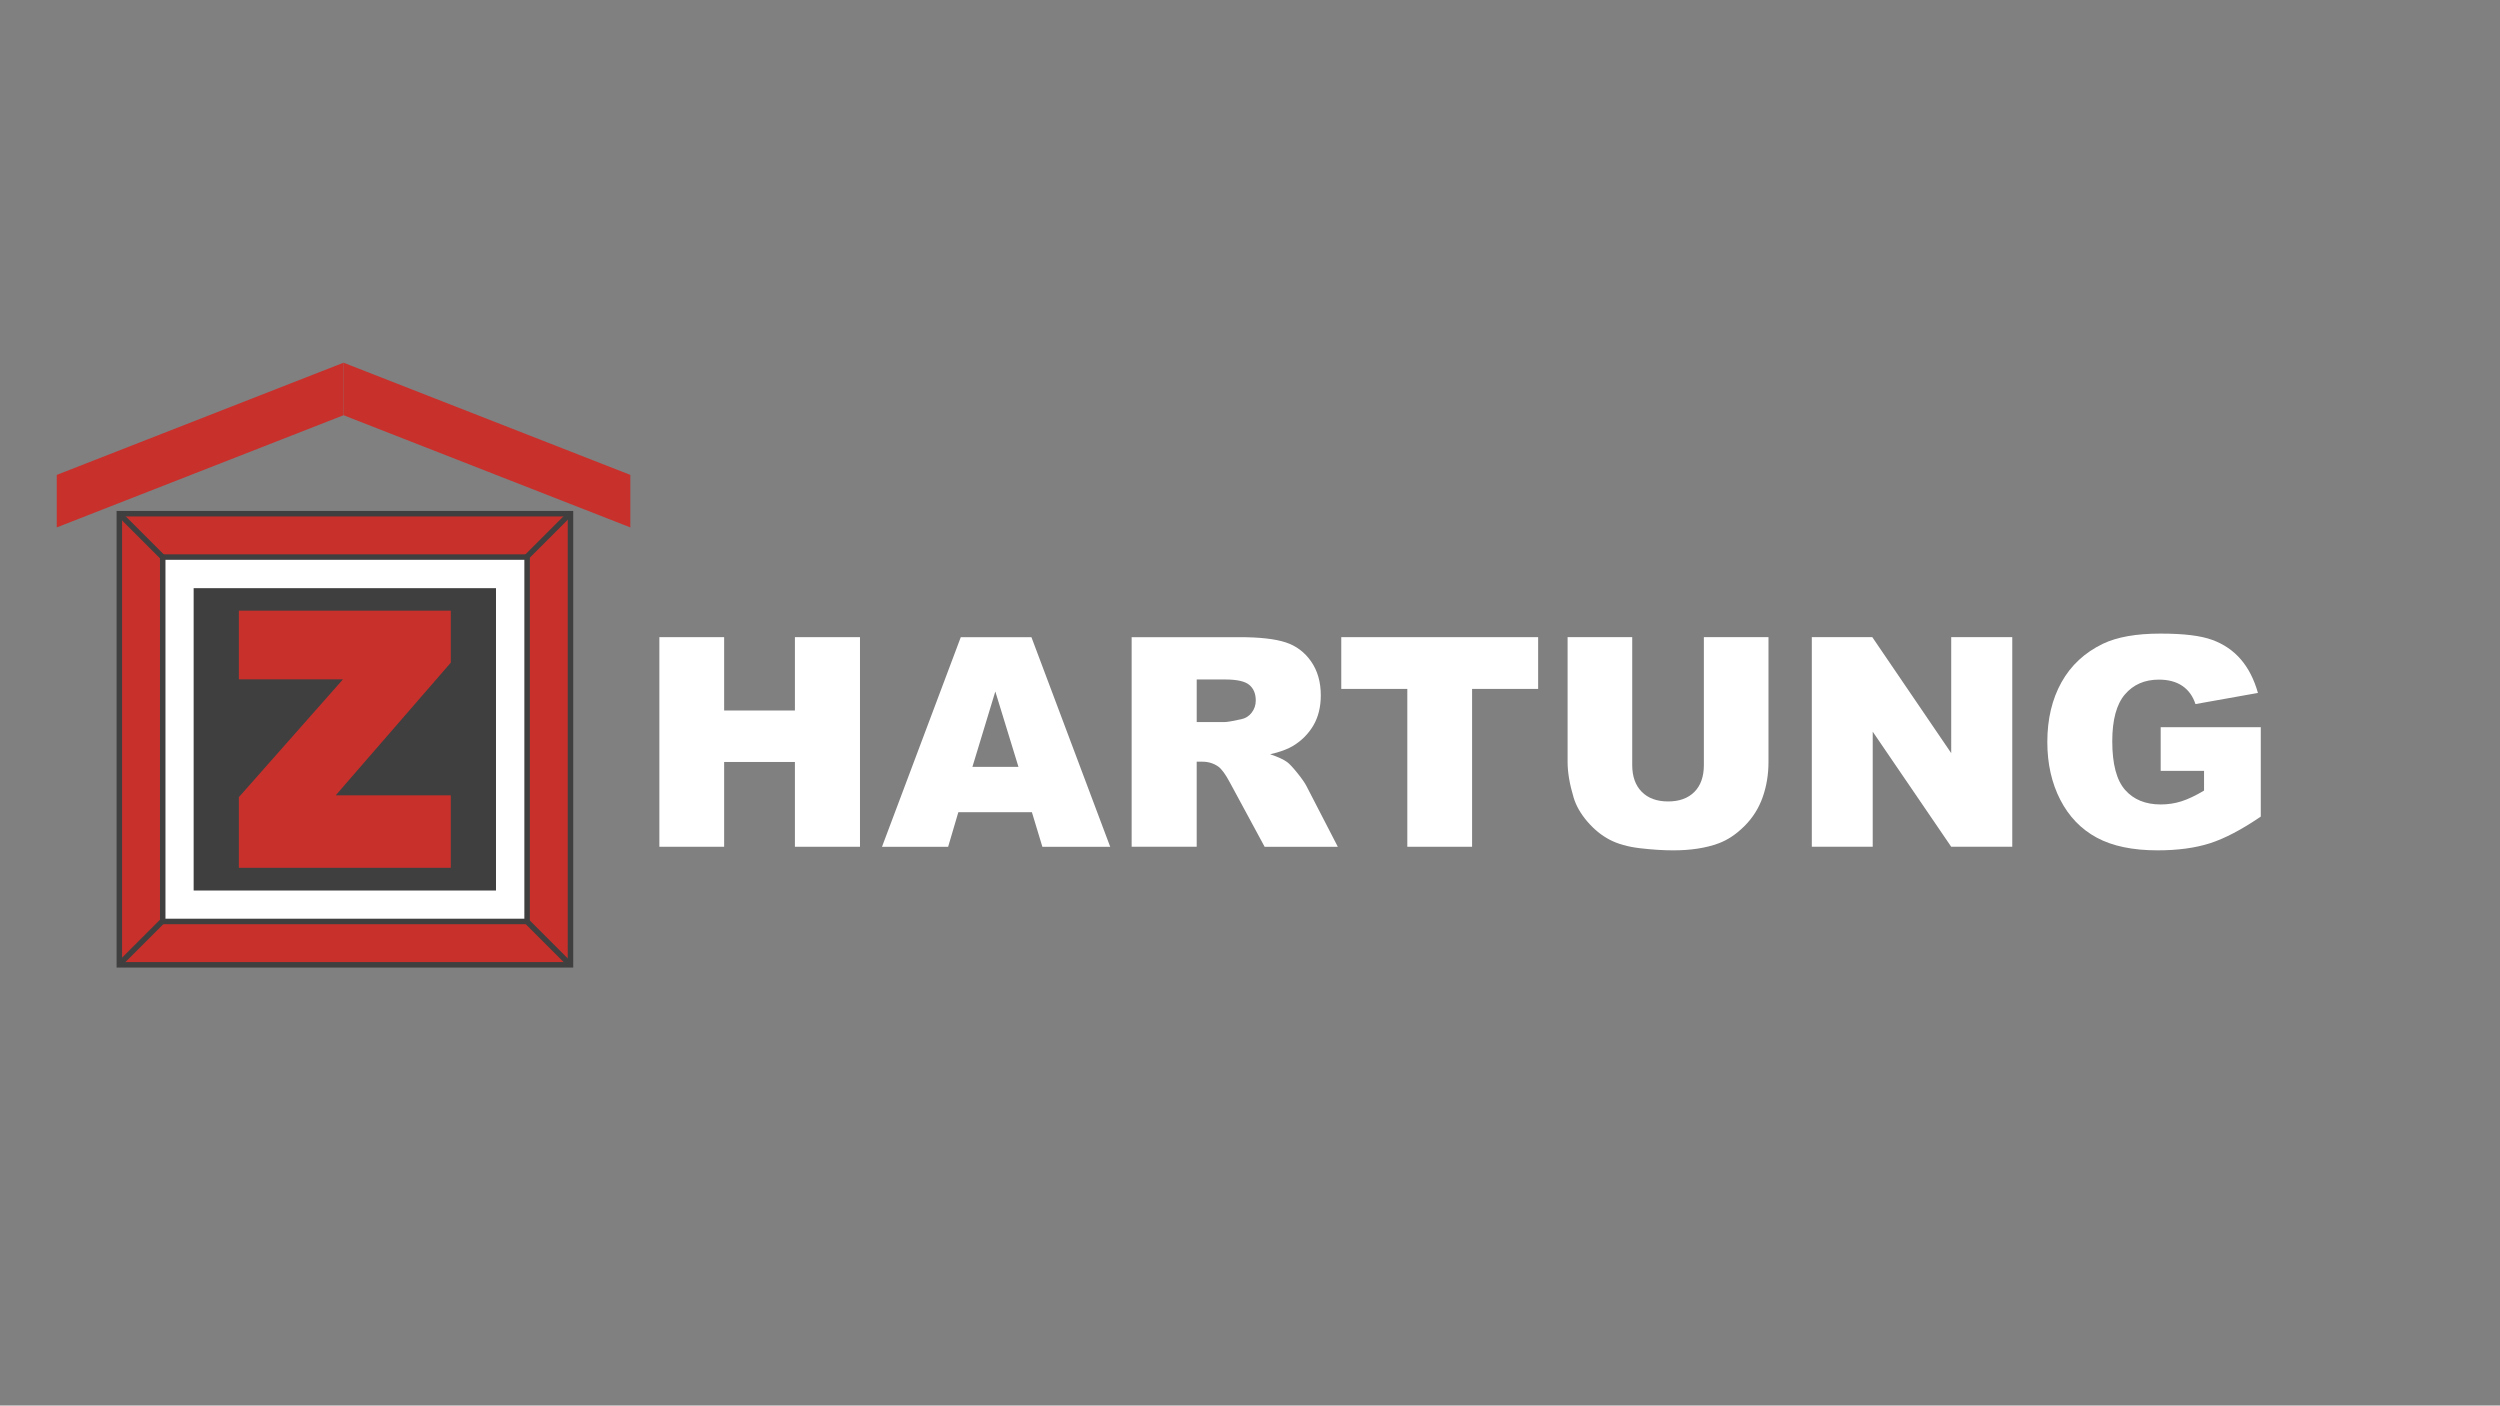
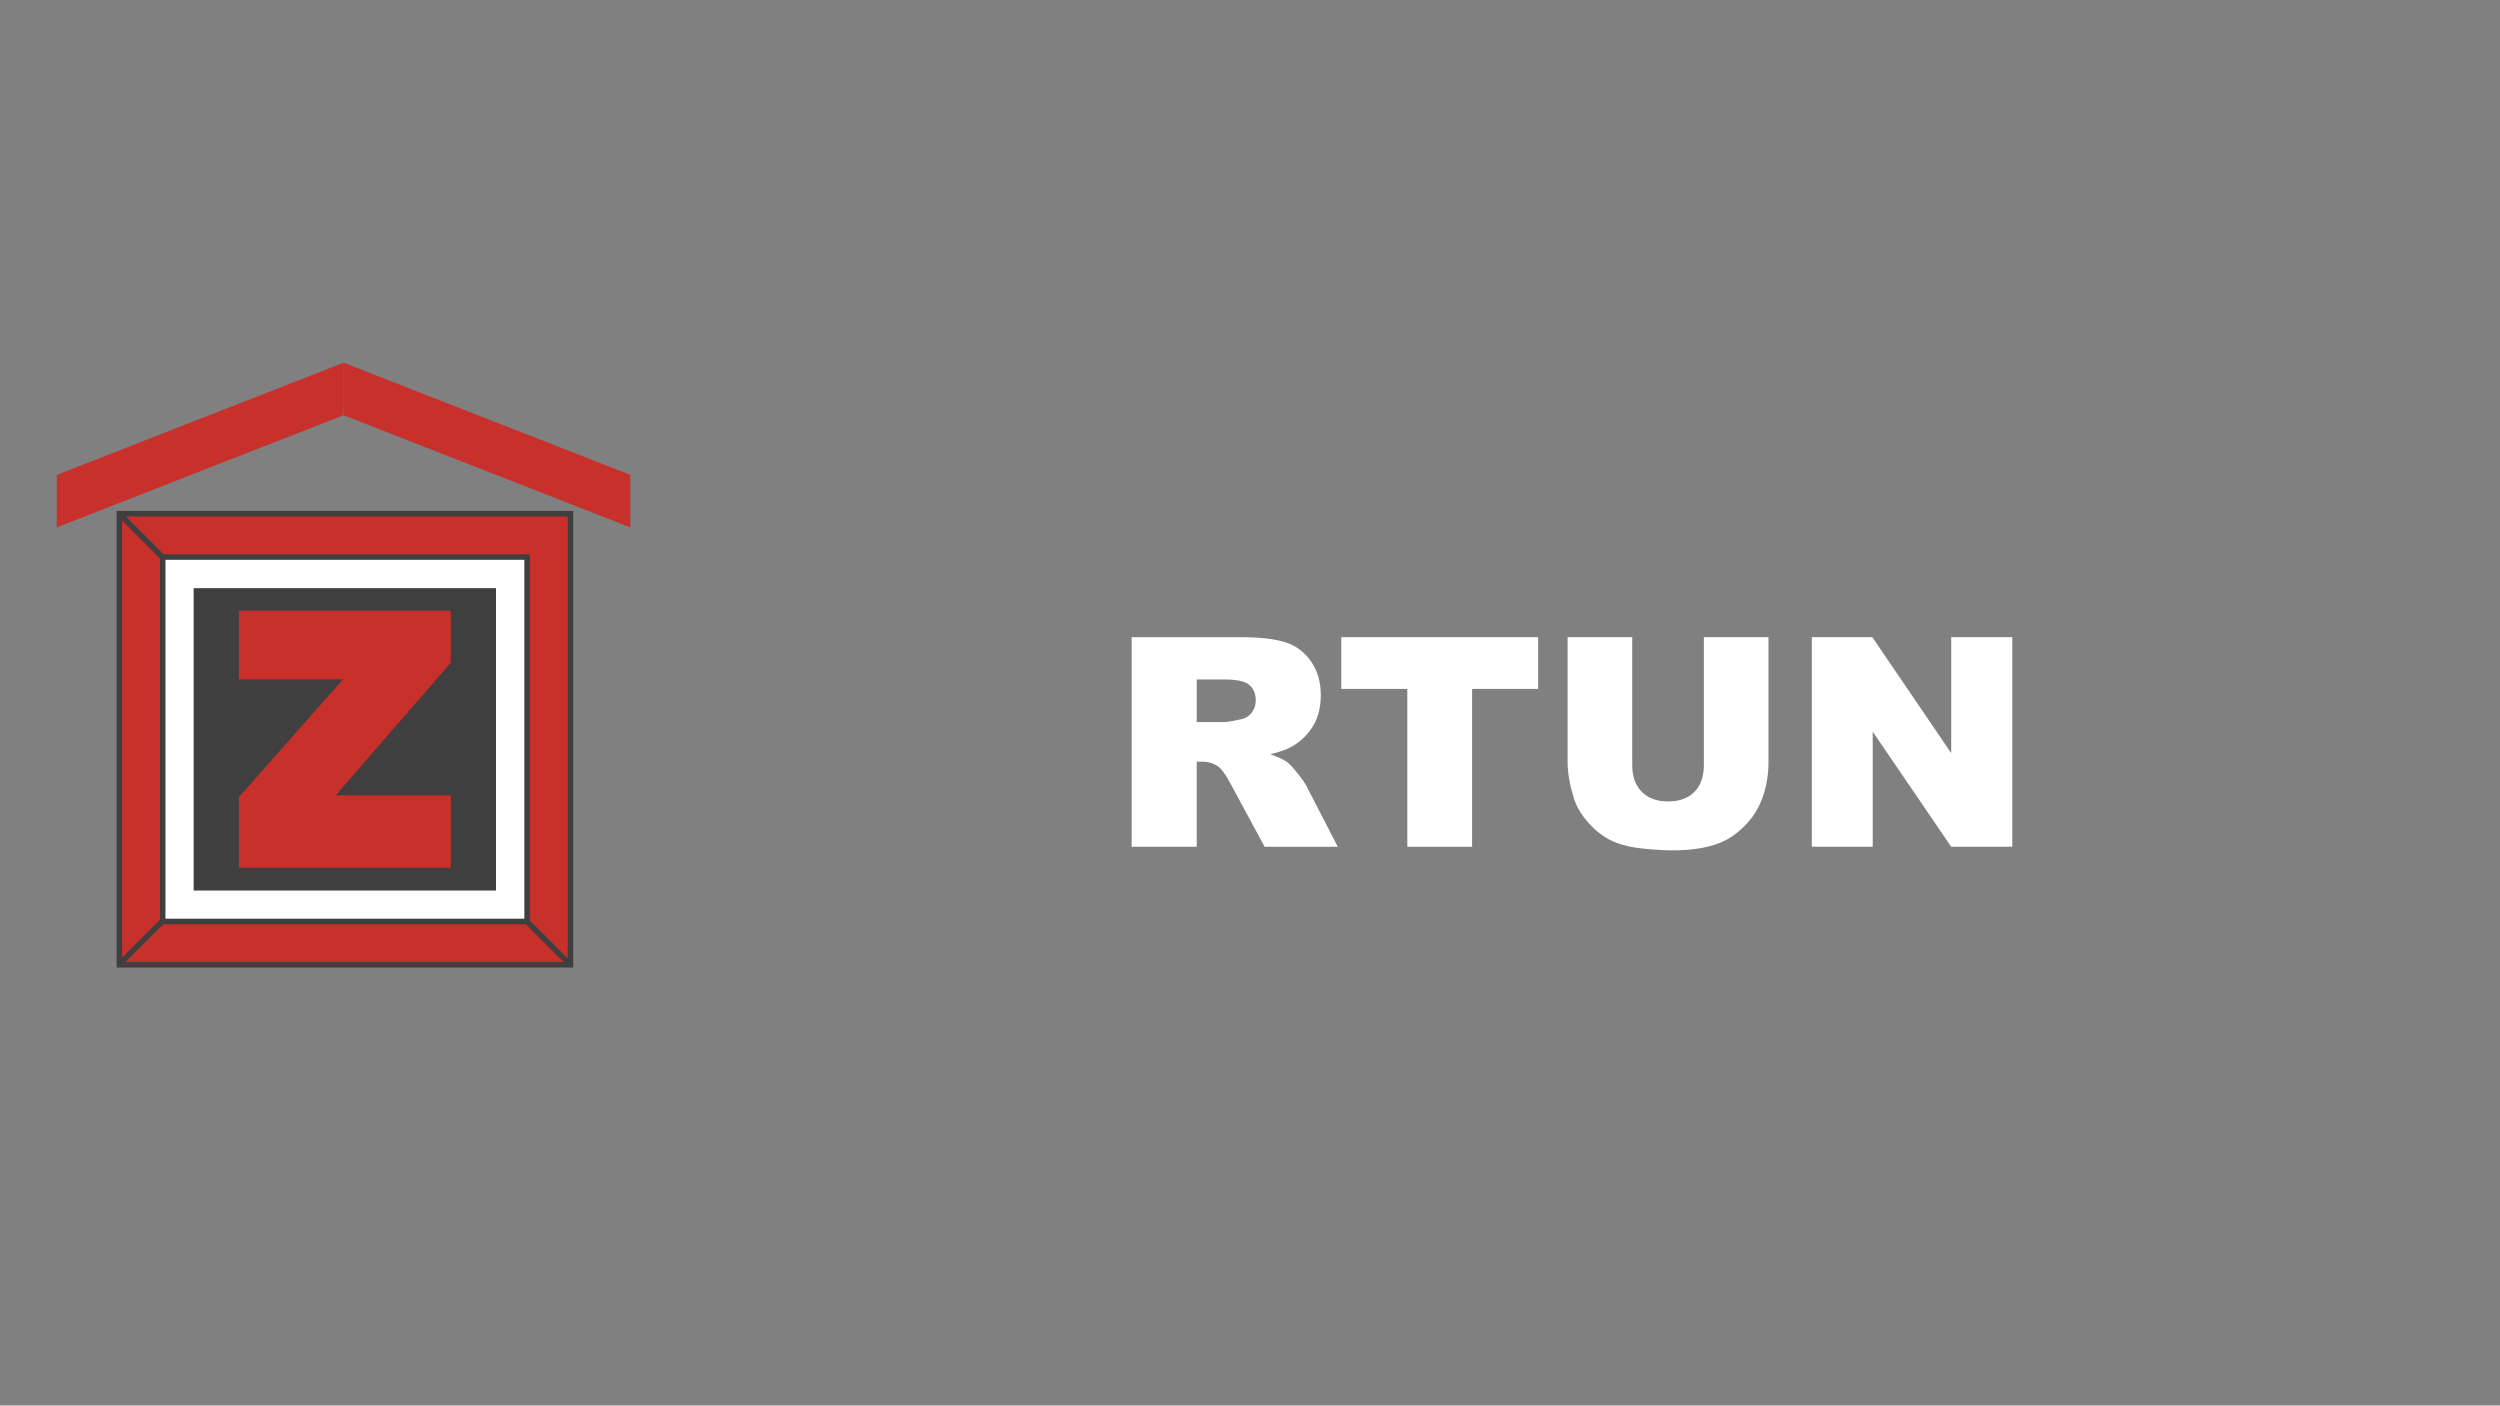
<svg xmlns="http://www.w3.org/2000/svg" id="Ebene_1" data-name="Ebene 1" viewBox="0 0 1366 768">
  <rect x="0" y="0" width="1366" height="768" fill="#808080" stroke="none" />
  <defs>
    <style>      .cls-1 {        fill: #3f3f3f;      }      .cls-2 {        fill: #fff;      }      .cls-3 {        fill: #c8302c;      }    </style>
  </defs>
  <g>
    <rect class="cls-3" x="65.21" y="280.68" width="246.5" height="246.5" />
    <path class="cls-1" d="M313.21,528.68H63.71v-249.5h249.5v249.5ZM66.71,525.68h243.5v-243.5H66.71v243.5Z" />
  </g>
  <g>
    <rect class="cls-2" x="88.91" y="304.38" width="199.1" height="199.1" />
    <path class="cls-1" d="M289.51,504.98H87.41v-202.1h202.1v202.1ZM90.41,501.98h196.1v-196.1H90.41v196.1Z" />
  </g>
  <rect class="cls-1" x="105.81" y="321.38" width="165.2" height="165.2" />
  <polygon class="cls-3" points="130.51 371.18 130.51 333.68 246.31 333.68 246.31 362.08 183.41 434.58 246.31 434.58 246.31 474.18 130.51 474.18 130.51 435.58 187.41 371.18 130.51 371.18" />
  <polygon class="cls-3" points="187.71 198.18 31.01 259.48 31.01 288.18 187.71 226.88 187.71 198.18" />
  <polygon class="cls-3" points="187.71 198.18 344.41 259.48 344.41 288.18 187.71 226.88 187.71 198.18" />
  <rect class="cls-1" x="75.41" y="275.71" width="3" height="33.5" transform="translate(-184.28 140.04) rotate(-45)" />
  <rect class="cls-1" x="298.2" y="498.51" width="3" height="33.5" transform="translate(-276.57 362.84) rotate(-45)" />
  <rect class="cls-1" x="60.2" y="513.64" width="33.5" height="3" transform="translate(-341.72 205.29) rotate(-45)" />
-   <rect class="cls-1" x="283" y="290.85" width="33.5" height="3" transform="translate(-118.93 297.59) rotate(-45)" />
  <g>
-     <path class="cls-2" d="M360.28,348.14h35.39v40.08h38.67v-40.08h35.55v114.53h-35.55v-46.33h-38.67v46.33h-35.39v-114.53Z" />
-     <path class="cls-2" d="M563.82,443.77h-40.18l-5.58,18.91h-36.14l43.05-114.53h38.6l43.04,114.53h-37.06l-5.73-18.91ZM556.48,419l-12.64-41.17-12.51,41.17h25.15Z" />
    <path class="cls-2" d="M618.33,462.68v-114.53h58.98c10.94,0,19.3.94,25.08,2.81s10.44,5.35,13.98,10.43c3.54,5.08,5.31,11.26,5.31,18.55,0,6.35-1.36,11.84-4.06,16.45-2.71,4.61-6.44,8.35-11.18,11.21-3.02,1.82-7.17,3.33-12.43,4.53,4.21,1.41,7.29,2.82,9.21,4.22,1.3.94,3.19,2.95,5.66,6.02,2.47,3.08,4.12,5.45,4.96,7.12l17.14,33.19h-39.99l-18.92-35c-2.4-4.53-4.53-7.47-6.41-8.83-2.55-1.77-5.44-2.66-8.67-2.66h-3.12v46.48h-35.55ZM653.88,394.55h14.92c1.61,0,4.74-.52,9.38-1.56,2.34-.47,4.26-1.67,5.74-3.59,1.48-1.93,2.23-4.14,2.23-6.64,0-3.7-1.17-6.54-3.52-8.52-2.34-1.98-6.75-2.97-13.2-2.97h-15.55v23.28Z" />
    <path class="cls-2" d="M732.86,348.14h107.58v28.28h-36.09v86.25h-35.39v-86.25h-36.09v-28.28Z" />
    <path class="cls-2" d="M930.99,348.14h35.31v68.24c0,6.77-1.05,13.16-3.16,19.17-2.11,6.01-5.42,11.27-9.92,15.77-4.51,4.5-9.23,7.66-14.18,9.48-6.88,2.55-15.13,3.83-24.77,3.83-5.57,0-11.65-.39-18.24-1.17-6.59-.78-12.1-2.33-16.52-4.65-4.43-2.32-8.48-5.61-12.15-9.88s-6.19-8.67-7.54-13.19c-2.19-7.29-3.28-13.74-3.28-19.36v-68.24h35.31v69.86c0,6.25,1.73,11.12,5.2,14.64,3.46,3.51,8.27,5.27,14.41,5.27s10.87-1.73,14.34-5.19c3.46-3.46,5.2-8.37,5.2-14.71v-69.86Z" />
    <path class="cls-2" d="M989.97,348.14h33.05l43.12,63.36v-63.36h33.36v114.53h-33.36l-42.89-62.89v62.89h-33.28v-114.53Z" />
-     <path class="cls-2" d="M1180.6,421.19v-23.83h54.69v48.83c-10.47,7.14-19.73,11.99-27.77,14.57s-17.59,3.87-28.63,3.87c-13.59,0-24.68-2.32-33.24-6.95-8.57-4.63-15.21-11.54-19.92-20.7-4.71-9.17-7.07-19.69-7.07-31.56,0-12.5,2.58-23.37,7.73-32.62,5.16-9.24,12.71-16.26,22.66-21.05,7.76-3.7,18.2-5.55,31.33-5.55s22.12,1.15,28.4,3.44c6.28,2.29,11.48,5.85,15.62,10.66,4.14,4.82,7.25,10.92,9.34,18.32l-34.14,6.09c-1.41-4.32-3.79-7.63-7.15-9.92-3.36-2.29-7.64-3.44-12.85-3.44-7.76,0-13.95,2.7-18.55,8.09s-6.91,13.92-6.91,25.59c0,12.4,2.33,21.25,6.99,26.56,4.66,5.31,11.16,7.97,19.49,7.97,3.96,0,7.73-.57,11.33-1.72,3.59-1.15,7.71-3.1,12.34-5.86v-10.78h-23.67Z" />
  </g>
</svg>